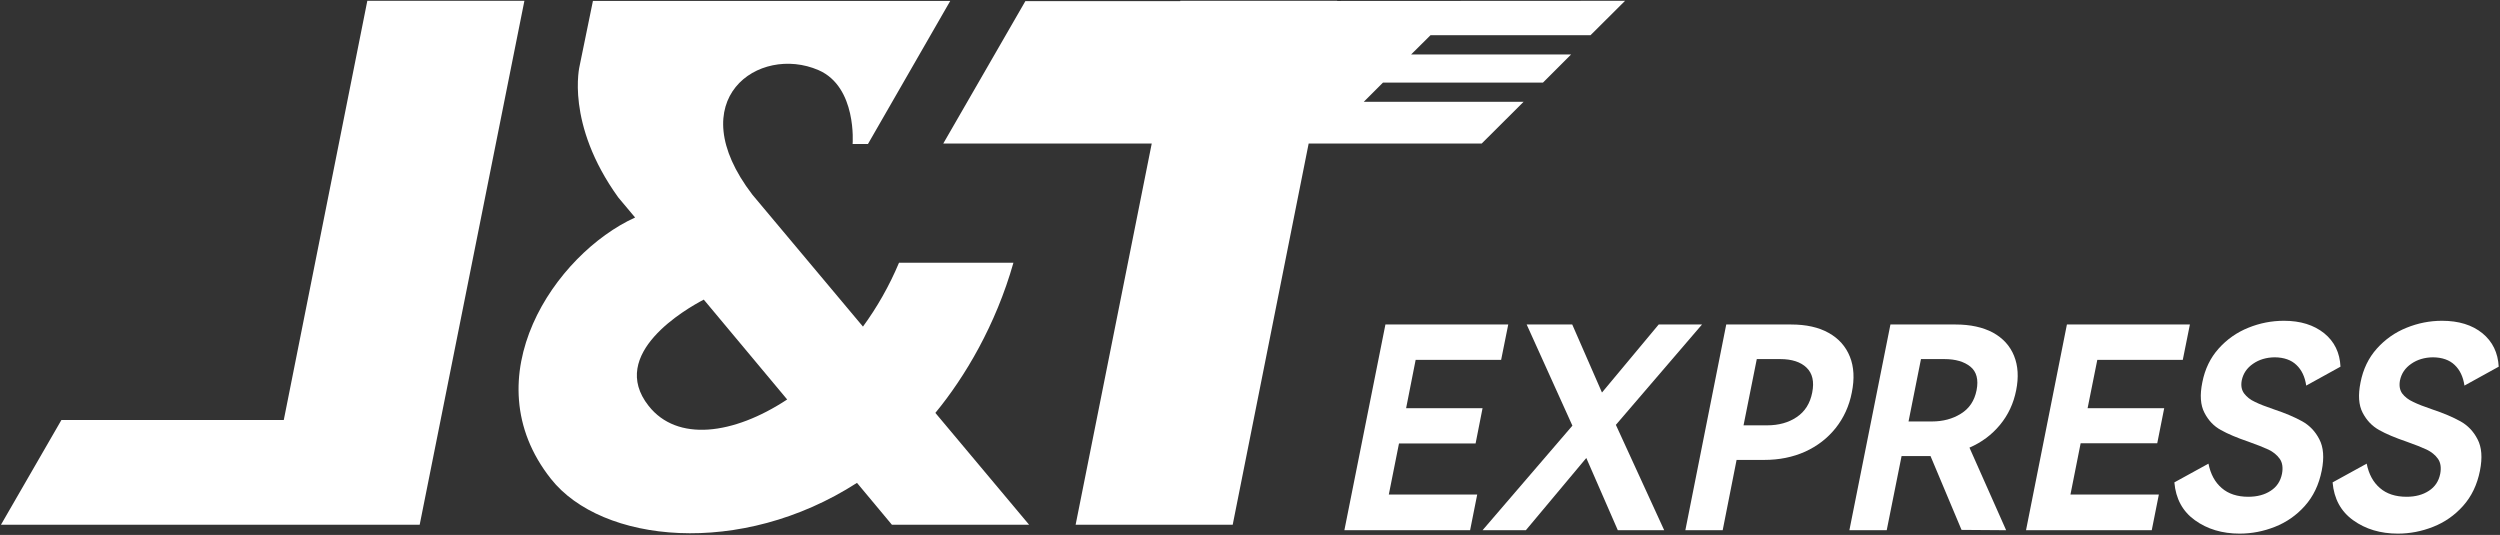
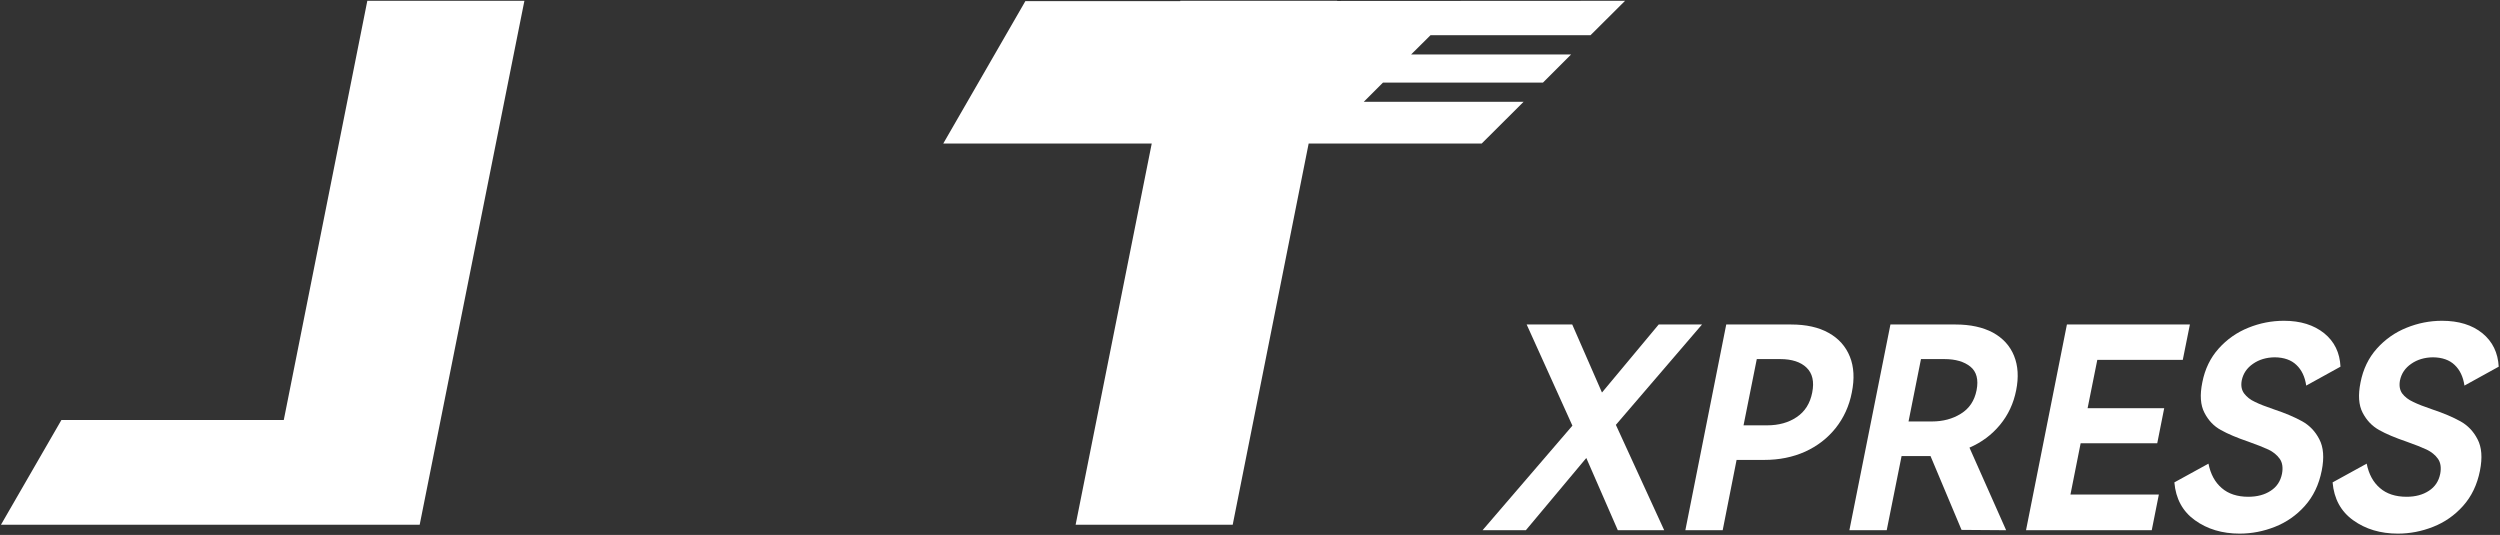
<svg xmlns="http://www.w3.org/2000/svg" version="1.2" viewBox="0 0 1547 331" width="1547" height="331">
  <rect x="0" y="0" width="1547" height="331" fill="#333333" stroke="none" />
  <title>1519</title>
  <style>
		.s0 { fill: #ffffff } 
	</style>
  <g id="Page 1">
-     <path id="Path 3" class="s0" d="m913.1 274.4h-47.4l-6.3 31.6h54.7l-4.4 22.1h-77.8l25.4-127.3h76l-4.4 21.9h-52.9l-5.9 29.9h47.3z" />
    <path id="Path 4" class="s0" d="m1053.2 200.8l-53.3 62.1 29.9 65.2h-28.7l-19.5-44.7-37.4 44.7h-26.8l55.6-64.7-28.3-62.6h28.2l18.4 42.1 35.1-42.1z" />
    <path id="Path 5" class="s0" d="m1108.4 200.8c9.2 0 17 1.7 23.2 5.2q9.3 5.2 13.1 14.7 3.8 9.4 1.2 22.2c-1.6 8.3-5 15.7-10 22q-7.5 9.4-18.9 14.6-11.4 5.1-25.3 5.1h-17.1l-8.6 43.5h-23.1l25.3-127.3zm-15 62.4q10.9 0 18.4-5.1c5.1-3.4 8.3-8.5 9.6-15.2q2-10.1-3.5-15.4c-3.6-3.5-9.1-5.3-16.3-5.3h-14.5l-8.2 41z" />
    <path id="Path 6" fill-rule="evenodd" class="s0" d="m1241.4 328.1l-27.6-0.2-19.2-45.7h-17.9l-9.2 45.9h-23.1l25.4-127.3h40.3q13.7 0 23.1 5c6.2 3.4 10.6 8.2 13.1 14.4 2.5 6.2 2.9 13.3 1.3 21.3q-2.4 12.2-10 21.4-7.6 9.2-18.9 14.1zm-52.7-105.9l-7.7 38.6h14.5c6.8 0 12.8-1.6 17.9-4.8 5.2-3.2 8.4-8 9.7-14.5 1.3-6.6 0-11.5-3.8-14.6q-5.8-4.7-16.1-4.7zm146.2 52.1h-47.4l-6.3 31.7h54.7l-4.4 22.1h-77.8l25.3-127.3h76.1l-4.4 21.9h-52.9l-6 29.9h47.4z" />
    <path id="Path 7" class="s0" d="m1426.2 313.1q-7.8 8.7-18.5 12.9-10.6 4.2-21.8 4.2-16.2 0-27.7-8.3-11.4-8.2-12.7-23.4l21.1-11.6c1.3 6.5 4 11.5 8.2 15.1 4.1 3.6 9.7 5.4 16.4 5.4q8.3 0 13.9-3.7 5.6-3.6 7-10.5c0.7-3.7 0.3-6.9-1.4-9.3q-2.6-3.6-7-5.7c-3-1.4-7.1-3-12.4-4.9q-10.6-3.6-17-7.2-6.5-3.5-10.2-10.7-3.7-7.1-1.3-18.8 2.4-12.3 10.1-20.9 7.7-8.6 18.4-12.9 10.6-4.3 22-4.3c10.3 0 18.5 2.6 24.9 7.7q9.5 7.7 10.1 20.7l-21.2 11.7q-1.2-8.2-6.1-12.8-4.8-4.6-13.4-4.7-7.8 0.1-13.4 4c-3.8 2.6-6.1 6-7 10.3q-0.9 4.9 1.5 8.1c1.6 2.1 3.8 3.9 6.7 5.2 2.8 1.4 6.7 2.9 11.7 4.6 7.2 2.4 13 4.9 17.5 7.4 4.5 2.5 8.1 6.2 10.6 11.1q3.9 7.4 1.5 19.4-2.6 13.1-10.5 21.9z" />
    <path id="Path 8" fill-rule="evenodd" class="s0" d="m1534.6 291.2q2.4-12-1.5-19.4c-2.5-4.9-6.1-8.6-10.6-11.1-4.5-2.5-10.3-5-17.5-7.4-5-1.7-8.9-3.2-11.7-4.6q-4.4-2-6.8-5.2-2.3-3.2-1.4-8.1c0.9-4.3 3.2-7.7 7-10.3q5.6-3.9 13.4-4 8.6 0.1 13.4 4.7 4.9 4.6 6.1 12.8l21.2-11.7q-0.7-13-10.1-20.7-9.5-7.7-25-7.7-11.3 0-21.9 4.3-10.7 4.3-18.4 12.9-7.7 8.6-10.1 20.9-2.4 11.7 1.3 18.8c2.5 4.8 5.9 8.3 10.2 10.7q6.4 3.6 17 7.2 7.9 2.8 12.4 4.9c2.9 1.4 5.3 3.3 7 5.7 1.7 2.4 2.1 5.6 1.4 9.3q-1.4 6.9-7 10.5-5.6 3.7-13.8 3.7-10.3 0-16.5-5.4c-4.2-3.6-6.9-8.6-8.2-15.1l-21.1 11.6q1.3 15.2 12.7 23.4 11.5 8.3 27.7 8.3 11.2 0 21.8-4.2 10.7-4.2 18.5-12.9 7.9-8.8 10.5-21.9zm-1307.3-290.7l-51.7 259.4h-137.6l-37.4 64.8h259.1l64.8-324.2z" />
    <path id="Path 9" class="s0" d="m984.2 21.8l21.4-21.3-178.2 0.1 0.1-0.1h-97.1l-0.1 0.2h-95.8l-50.8 88.1h129l-47.1 235.9h97.2l47-235.9h107.1l25.9-25.8h-98.9l11.9-11.9h99l17.4-17.4h-99l12-11.9z" />
-     <path id="Path 10" class="s0" d="m627.1 162.6h-70.8c-6 14.3-13.6 27.6-22.3 39.5-36-42.9-67.8-80.8-68.4-81.6-45.2-59 4-93.1 40.9-77.1 23.9 10.4 21.1 45.7 21.1 45.7h9.5l50.9-88.5h-221.1l-8.2 40c0 0-9.1 35.8 23.9 81.6 3.6 4.2 7 8.3 10.4 12.4-49.5 22.5-101.7 99.1-52.1 161.7 31.3 39.7 117.3 48.9 189.4 2.5 21.6 25.9 21.6 25.9 21.6 25.9h84.9c0 0-26.2-31.2-58-69.2 18.3-22.2 37.4-54.4 48.3-92.9zm-225.7 88.6c-25.6-32.3 23.4-60.2 34.1-65.8 20.7 24.8 37.7 45.1 51.6 61.8-33.4 22-68.1 26.3-85.7 4z" />
  </g>
</svg>